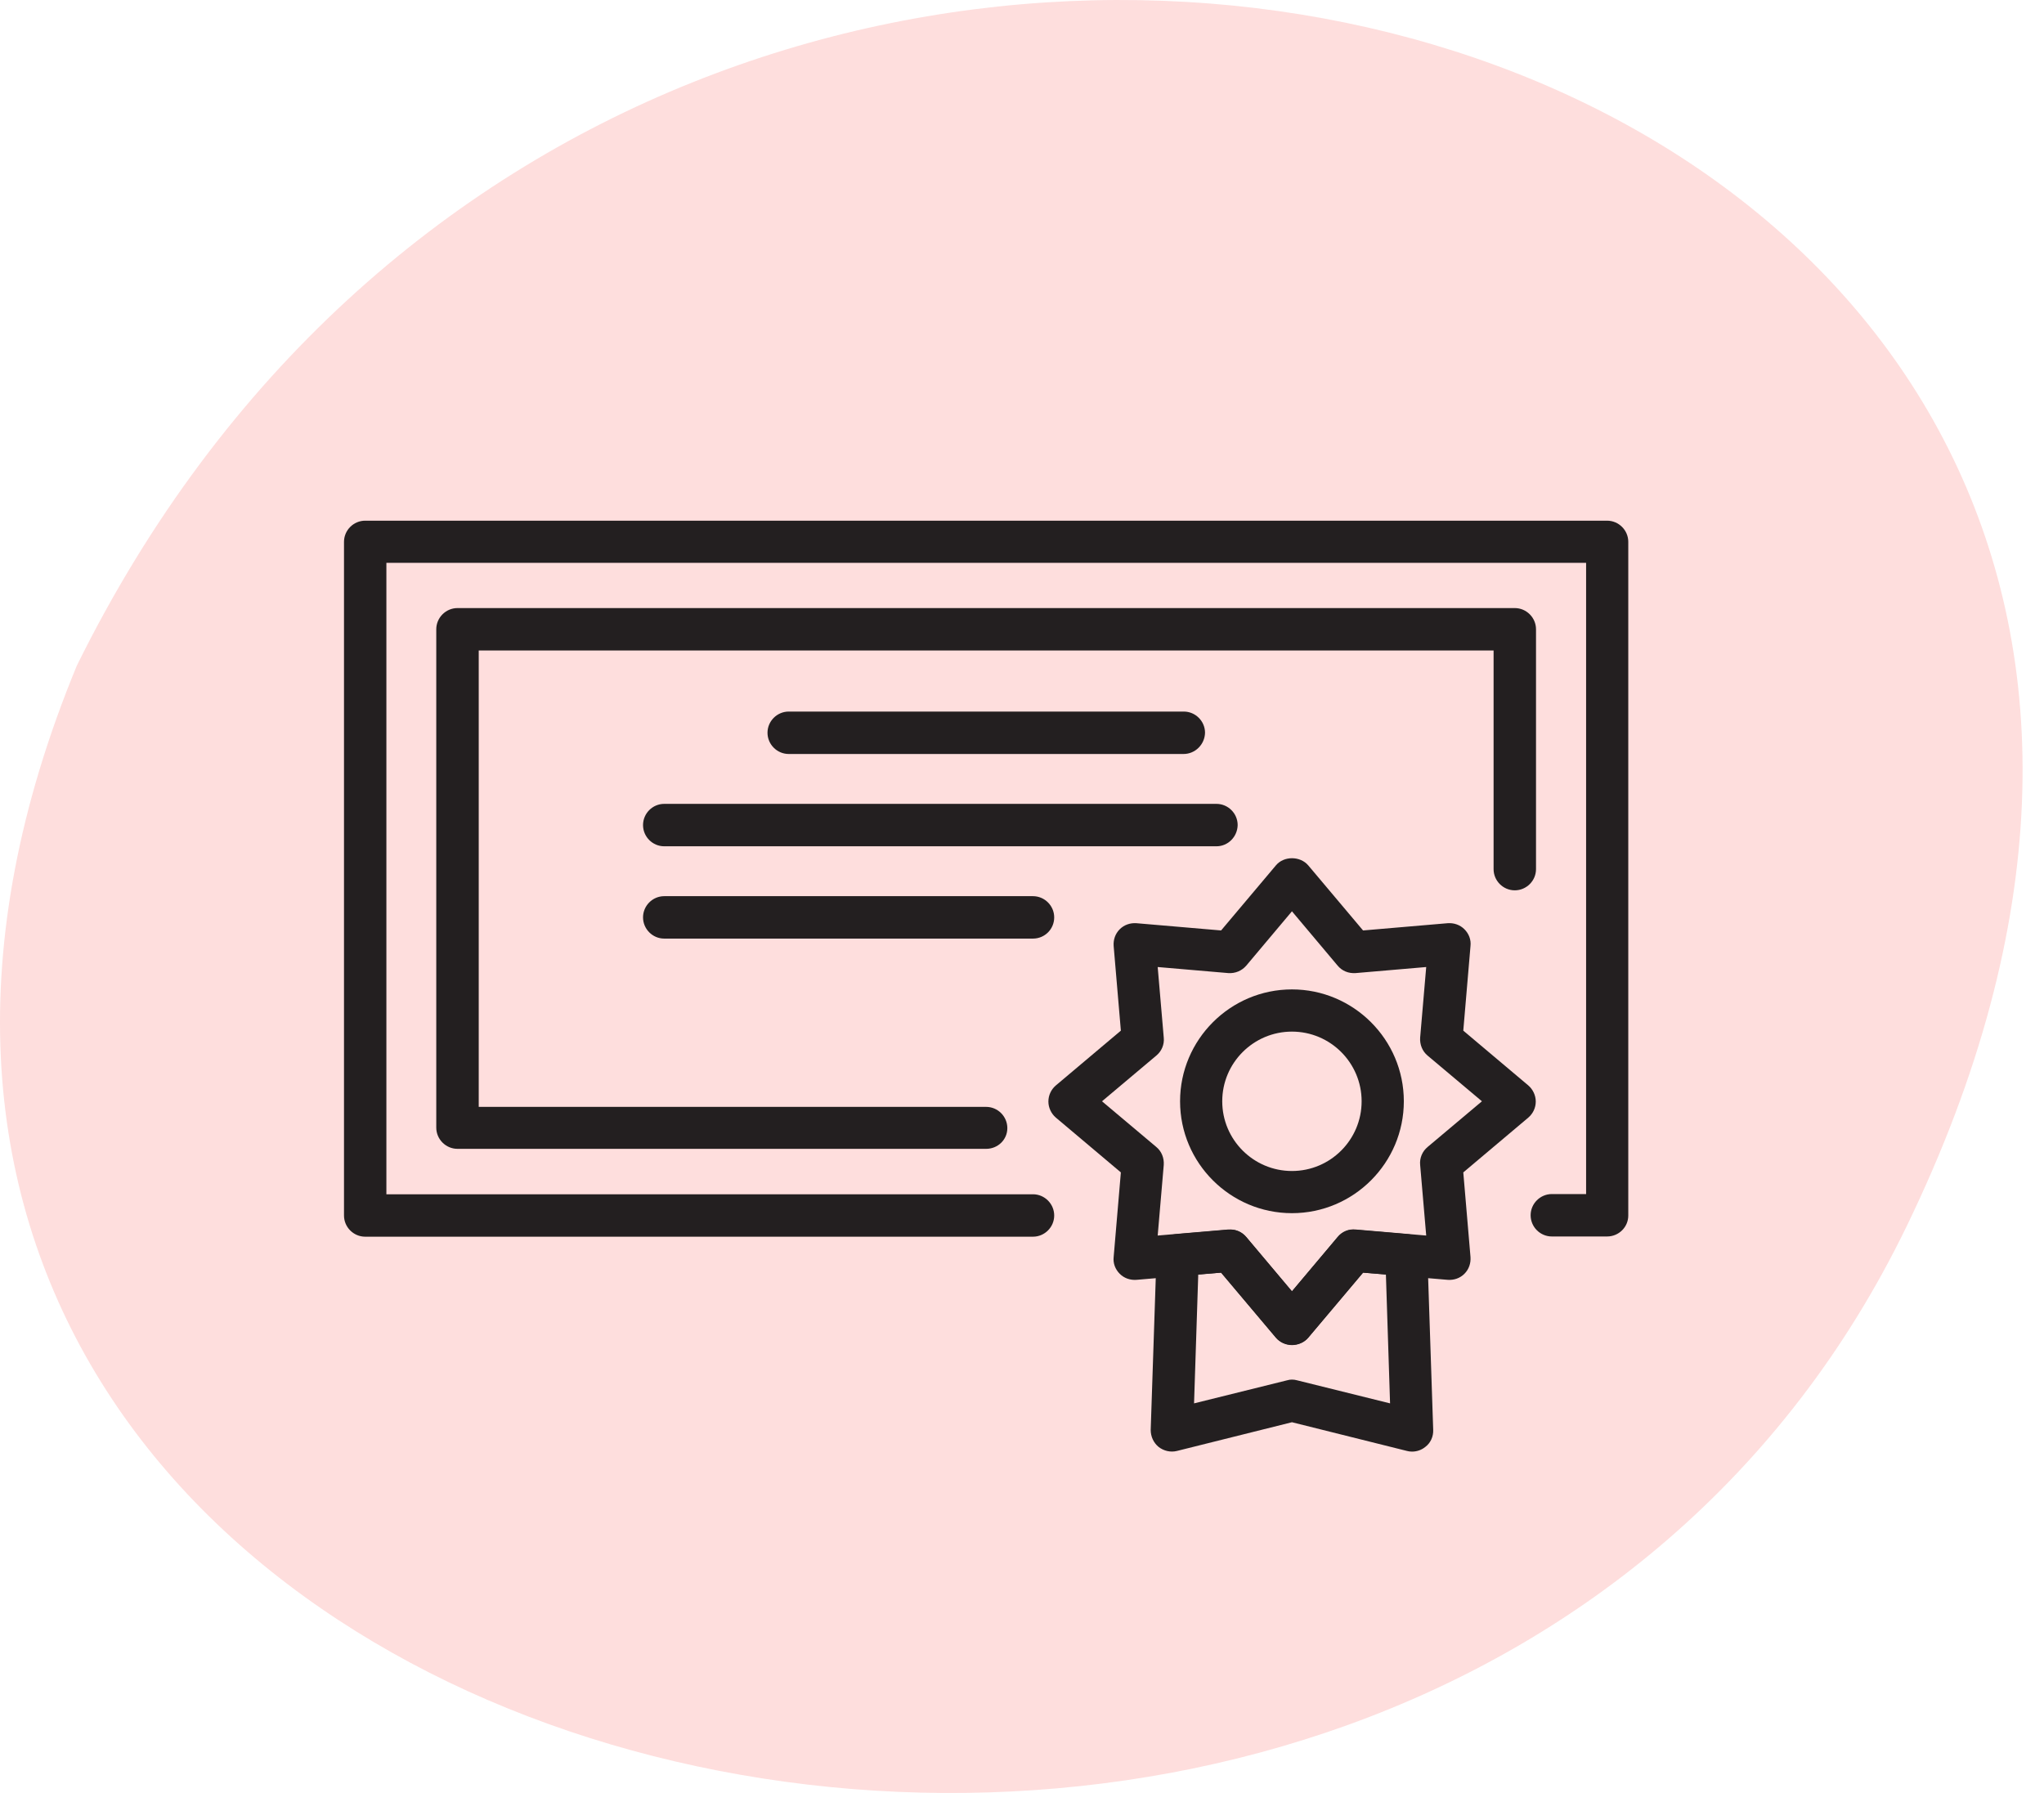
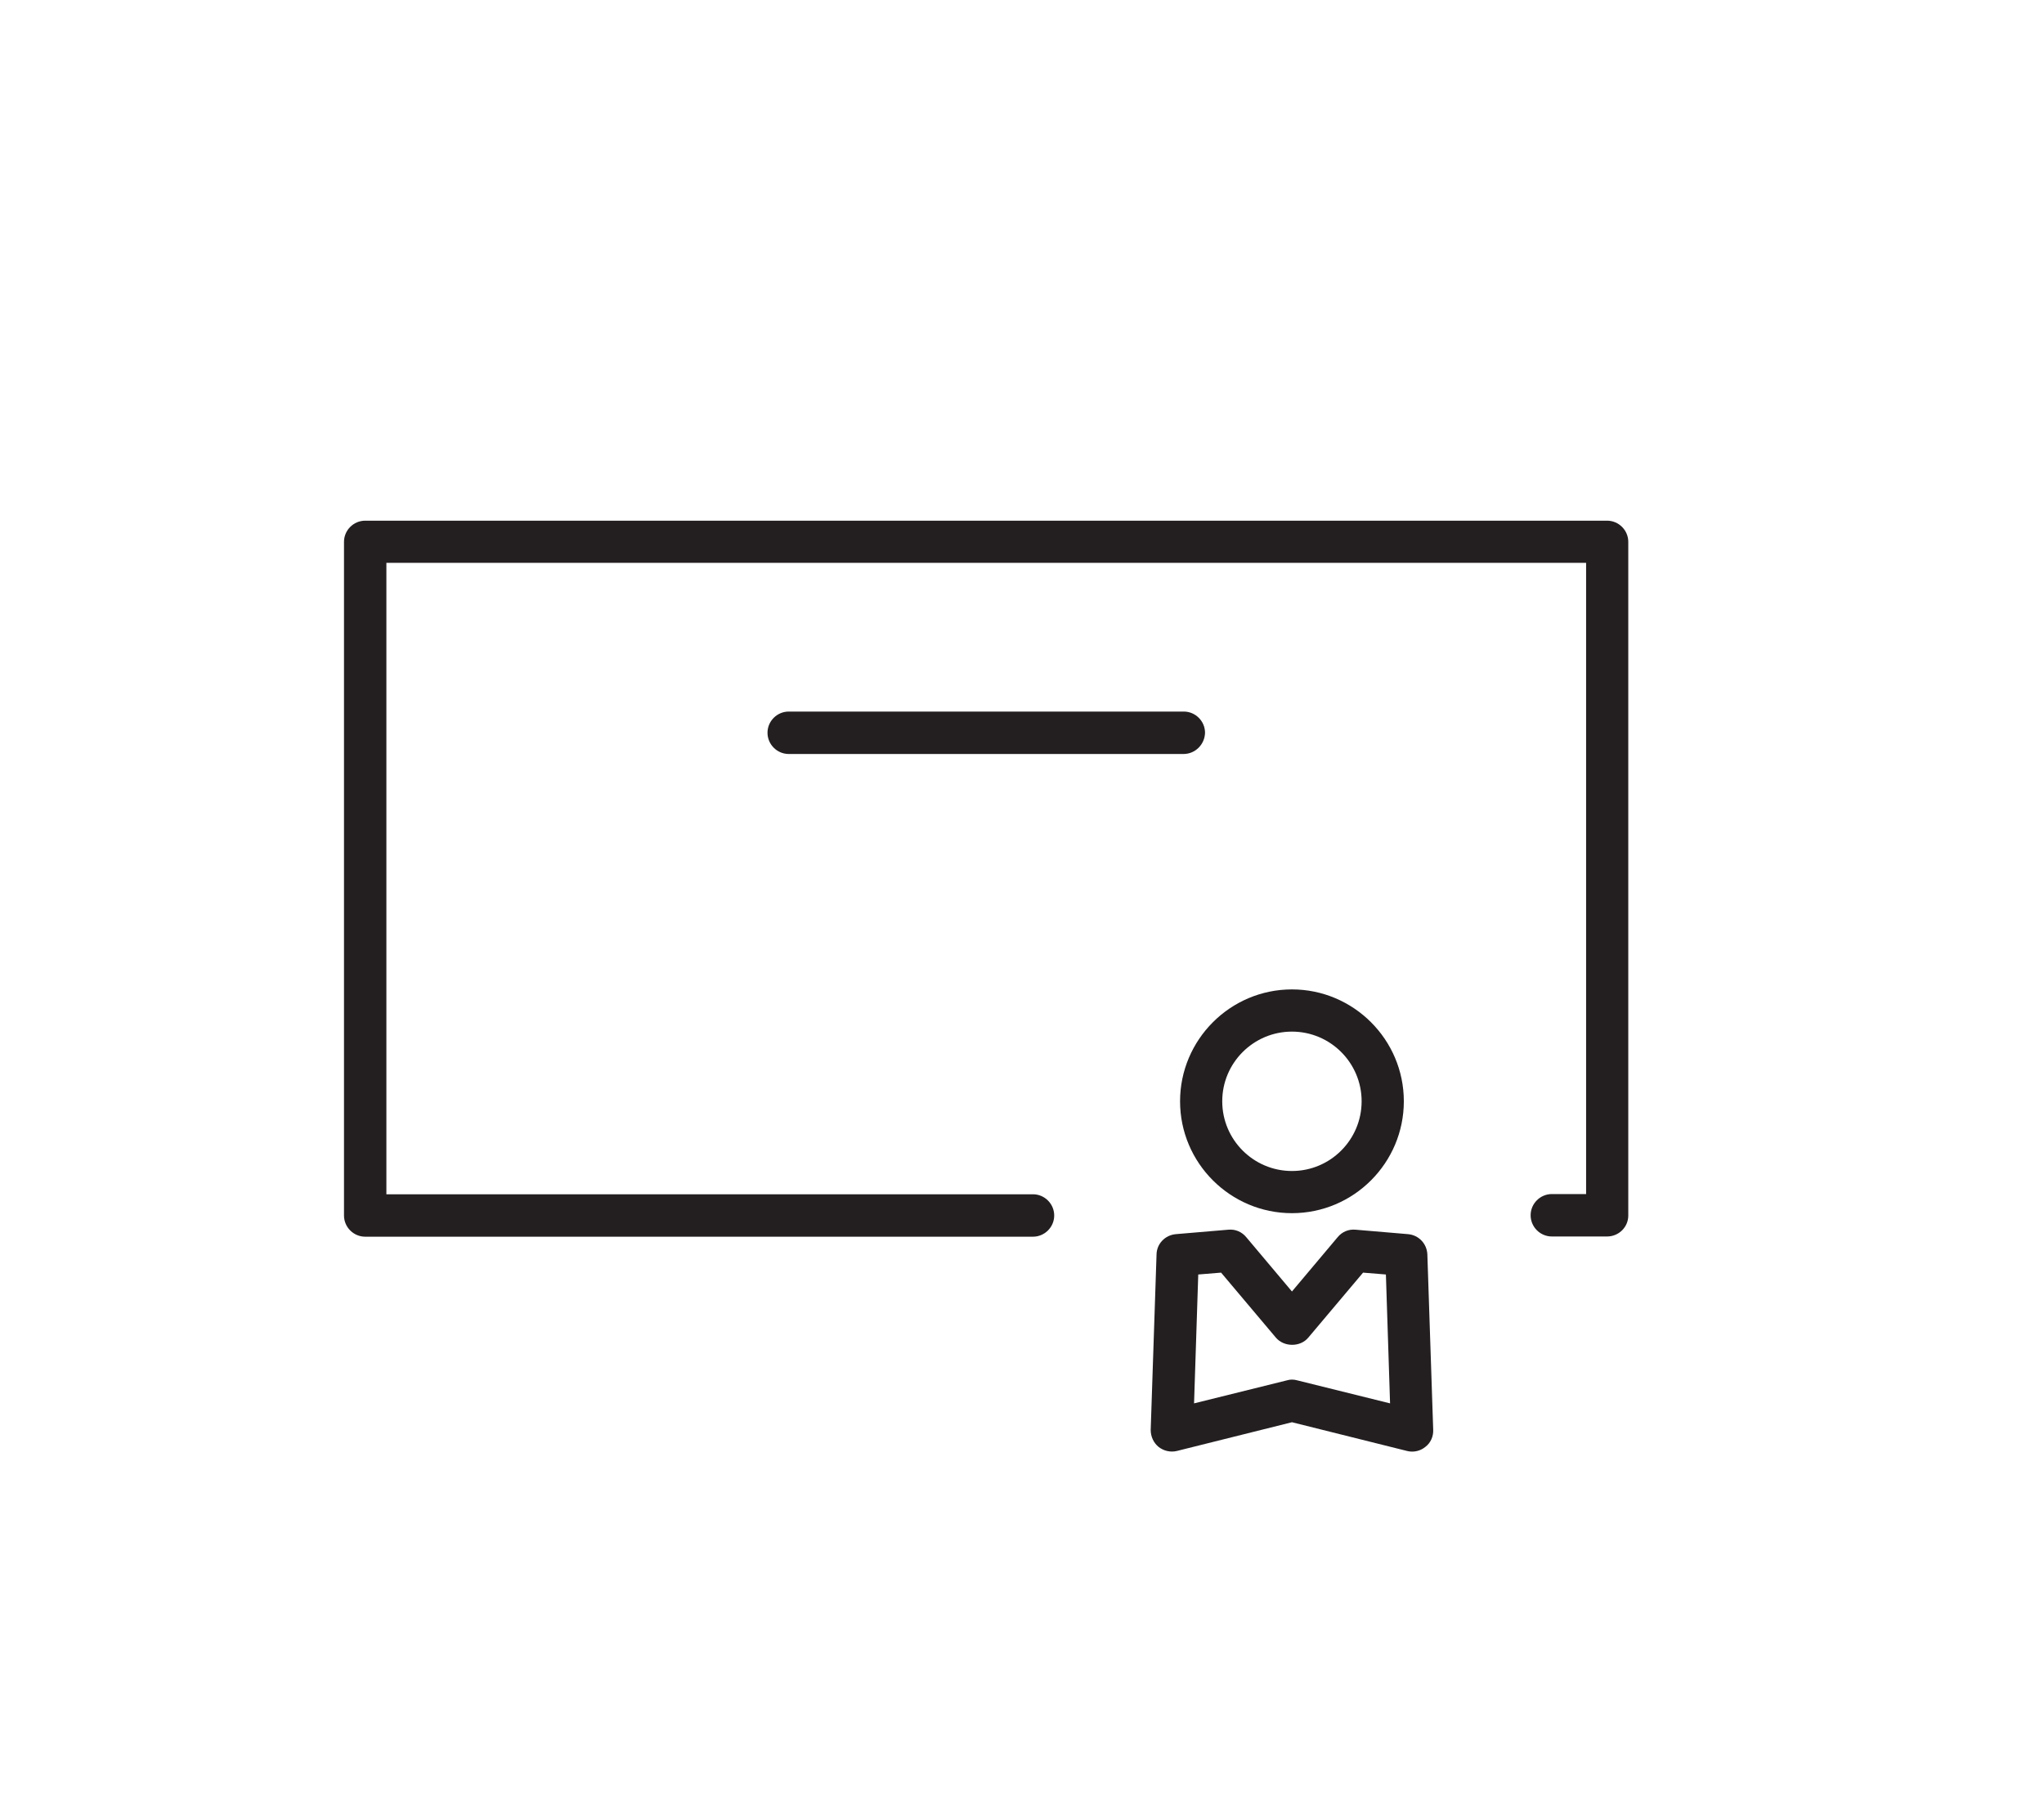
<svg xmlns="http://www.w3.org/2000/svg" width="57" height="50" viewBox="0 0 57 50" fill="none">
-   <path d="M2.143 18.561C18.439 -14.439 69.686 0.16 53.164 34.208C39.495 62.396 -10.926 50.189 2.143 18.561Z" fill="#FEDEDD" />
  <path d="M44.816 34.481H43.276C42.95 34.481 42.684 34.215 42.684 33.889C42.684 33.565 42.95 33.298 43.276 33.298H44.231V15.696H10.775V33.304H28.806C29.131 33.304 29.398 33.571 29.398 33.896C29.398 34.221 29.131 34.487 28.806 34.487H10.184C9.859 34.487 9.593 34.221 9.593 33.896V15.111C9.593 14.786 9.859 14.52 10.184 14.52H44.816C45.141 14.52 45.407 14.786 45.407 15.111V33.896C45.407 34.221 45.141 34.481 44.816 34.481Z" fill="#231F20" />
-   <path d="M27.5 32.037H12.758C12.433 32.037 12.166 31.77 12.166 31.445V17.549C12.166 17.224 12.433 16.957 12.758 16.957H42.242C42.567 16.957 42.834 17.224 42.834 17.549V24.237C42.834 24.562 42.567 24.828 42.242 24.828C41.917 24.828 41.651 24.562 41.651 24.237V18.14H13.35V30.867H27.5C27.825 30.867 28.091 31.134 28.091 31.459C28.091 31.784 27.825 32.037 27.5 32.037Z" fill="#231F20" />
  <path d="M33.006 21.026H21.995C21.67 21.026 21.403 20.759 21.403 20.434C21.403 20.11 21.67 19.843 21.995 19.843H33.012C33.337 19.843 33.604 20.11 33.604 20.434C33.597 20.759 33.331 21.026 33.006 21.026Z" fill="#231F20" />
-   <path d="M33.922 23.6H18.523C18.198 23.6 17.932 23.334 17.932 23.009C17.932 22.683 18.198 22.417 18.523 22.417H33.922C34.247 22.417 34.514 22.683 34.514 23.009C34.507 23.334 34.247 23.6 33.922 23.6Z" fill="#231F20" />
-   <path d="M28.806 26.174H18.523C18.198 26.174 17.932 25.907 17.932 25.582C17.932 25.258 18.198 24.991 18.523 24.991H28.806C29.131 24.991 29.398 25.258 29.398 25.582C29.398 25.914 29.131 26.174 28.806 26.174Z" fill="#231F20" />
-   <path d="M36.028 37.51C35.853 37.51 35.69 37.432 35.58 37.302L34.052 35.489L31.693 35.69C31.517 35.703 31.348 35.645 31.225 35.521C31.101 35.398 31.036 35.228 31.056 35.053L31.257 32.694L29.444 31.166C29.314 31.055 29.236 30.887 29.236 30.718C29.236 30.542 29.314 30.38 29.444 30.269L31.257 28.741L31.056 26.382C31.043 26.206 31.101 26.038 31.225 25.914C31.348 25.791 31.517 25.732 31.693 25.745L34.052 25.947L35.58 24.133C35.801 23.866 36.256 23.866 36.483 24.133L38.011 25.947L40.37 25.745C40.546 25.732 40.715 25.791 40.838 25.914C40.962 26.038 41.027 26.206 41.007 26.382L40.806 28.741L42.619 30.269C42.749 30.38 42.827 30.549 42.827 30.718C42.827 30.893 42.749 31.055 42.619 31.166L40.806 32.694L41.007 35.053C41.02 35.228 40.962 35.398 40.838 35.521C40.715 35.645 40.546 35.703 40.37 35.69L38.011 35.489L36.483 37.302C36.373 37.432 36.204 37.51 36.028 37.51ZM34.306 34.286C34.481 34.286 34.644 34.364 34.754 34.494L36.028 36.008L37.302 34.494C37.426 34.344 37.608 34.267 37.803 34.286L39.772 34.455L39.603 32.486C39.584 32.297 39.662 32.108 39.811 31.985L41.326 30.711L39.811 29.437C39.662 29.314 39.59 29.125 39.603 28.936L39.772 26.967L37.803 27.136C37.608 27.149 37.426 27.078 37.302 26.928L36.028 25.413L34.754 26.928C34.631 27.071 34.449 27.149 34.254 27.136L32.284 26.967L32.453 28.936C32.473 29.125 32.395 29.314 32.245 29.437L30.731 30.711L32.245 31.985C32.395 32.108 32.466 32.297 32.453 32.486L32.284 34.455L34.254 34.286C34.273 34.286 34.293 34.286 34.306 34.286Z" fill="#231F20" />
  <path d="M36.028 33.831C34.312 33.831 32.908 32.434 32.908 30.711C32.908 28.995 34.306 27.591 36.028 27.591C37.744 27.591 39.148 28.989 39.148 30.711C39.148 32.427 37.751 33.831 36.028 33.831ZM36.028 28.768C34.956 28.768 34.084 29.639 34.084 30.711C34.084 31.784 34.956 32.655 36.028 32.655C37.1 32.655 37.971 31.784 37.971 30.711C37.971 29.639 37.1 28.768 36.028 28.768Z" fill="#231F20" />
  <path d="M39.376 40.48C39.33 40.48 39.278 40.474 39.233 40.461L36.028 39.661L32.824 40.461C32.642 40.507 32.453 40.461 32.31 40.35C32.167 40.233 32.089 40.058 32.089 39.876L32.252 34.981C32.258 34.682 32.492 34.442 32.791 34.416L34.254 34.292C34.449 34.273 34.63 34.351 34.754 34.501L36.028 36.015L37.302 34.501C37.425 34.351 37.608 34.273 37.803 34.292L39.265 34.416C39.564 34.442 39.791 34.682 39.804 34.981L39.967 39.876C39.974 40.058 39.895 40.24 39.746 40.35C39.642 40.435 39.512 40.48 39.376 40.48ZM36.028 38.472C36.074 38.472 36.126 38.478 36.171 38.492L38.764 39.135L38.648 35.541L38.011 35.489L36.483 37.302C36.262 37.569 35.807 37.569 35.58 37.302L34.052 35.489L33.415 35.541L33.298 39.135L35.892 38.492C35.937 38.478 35.983 38.472 36.028 38.472Z" fill="#231F20" />
</svg>